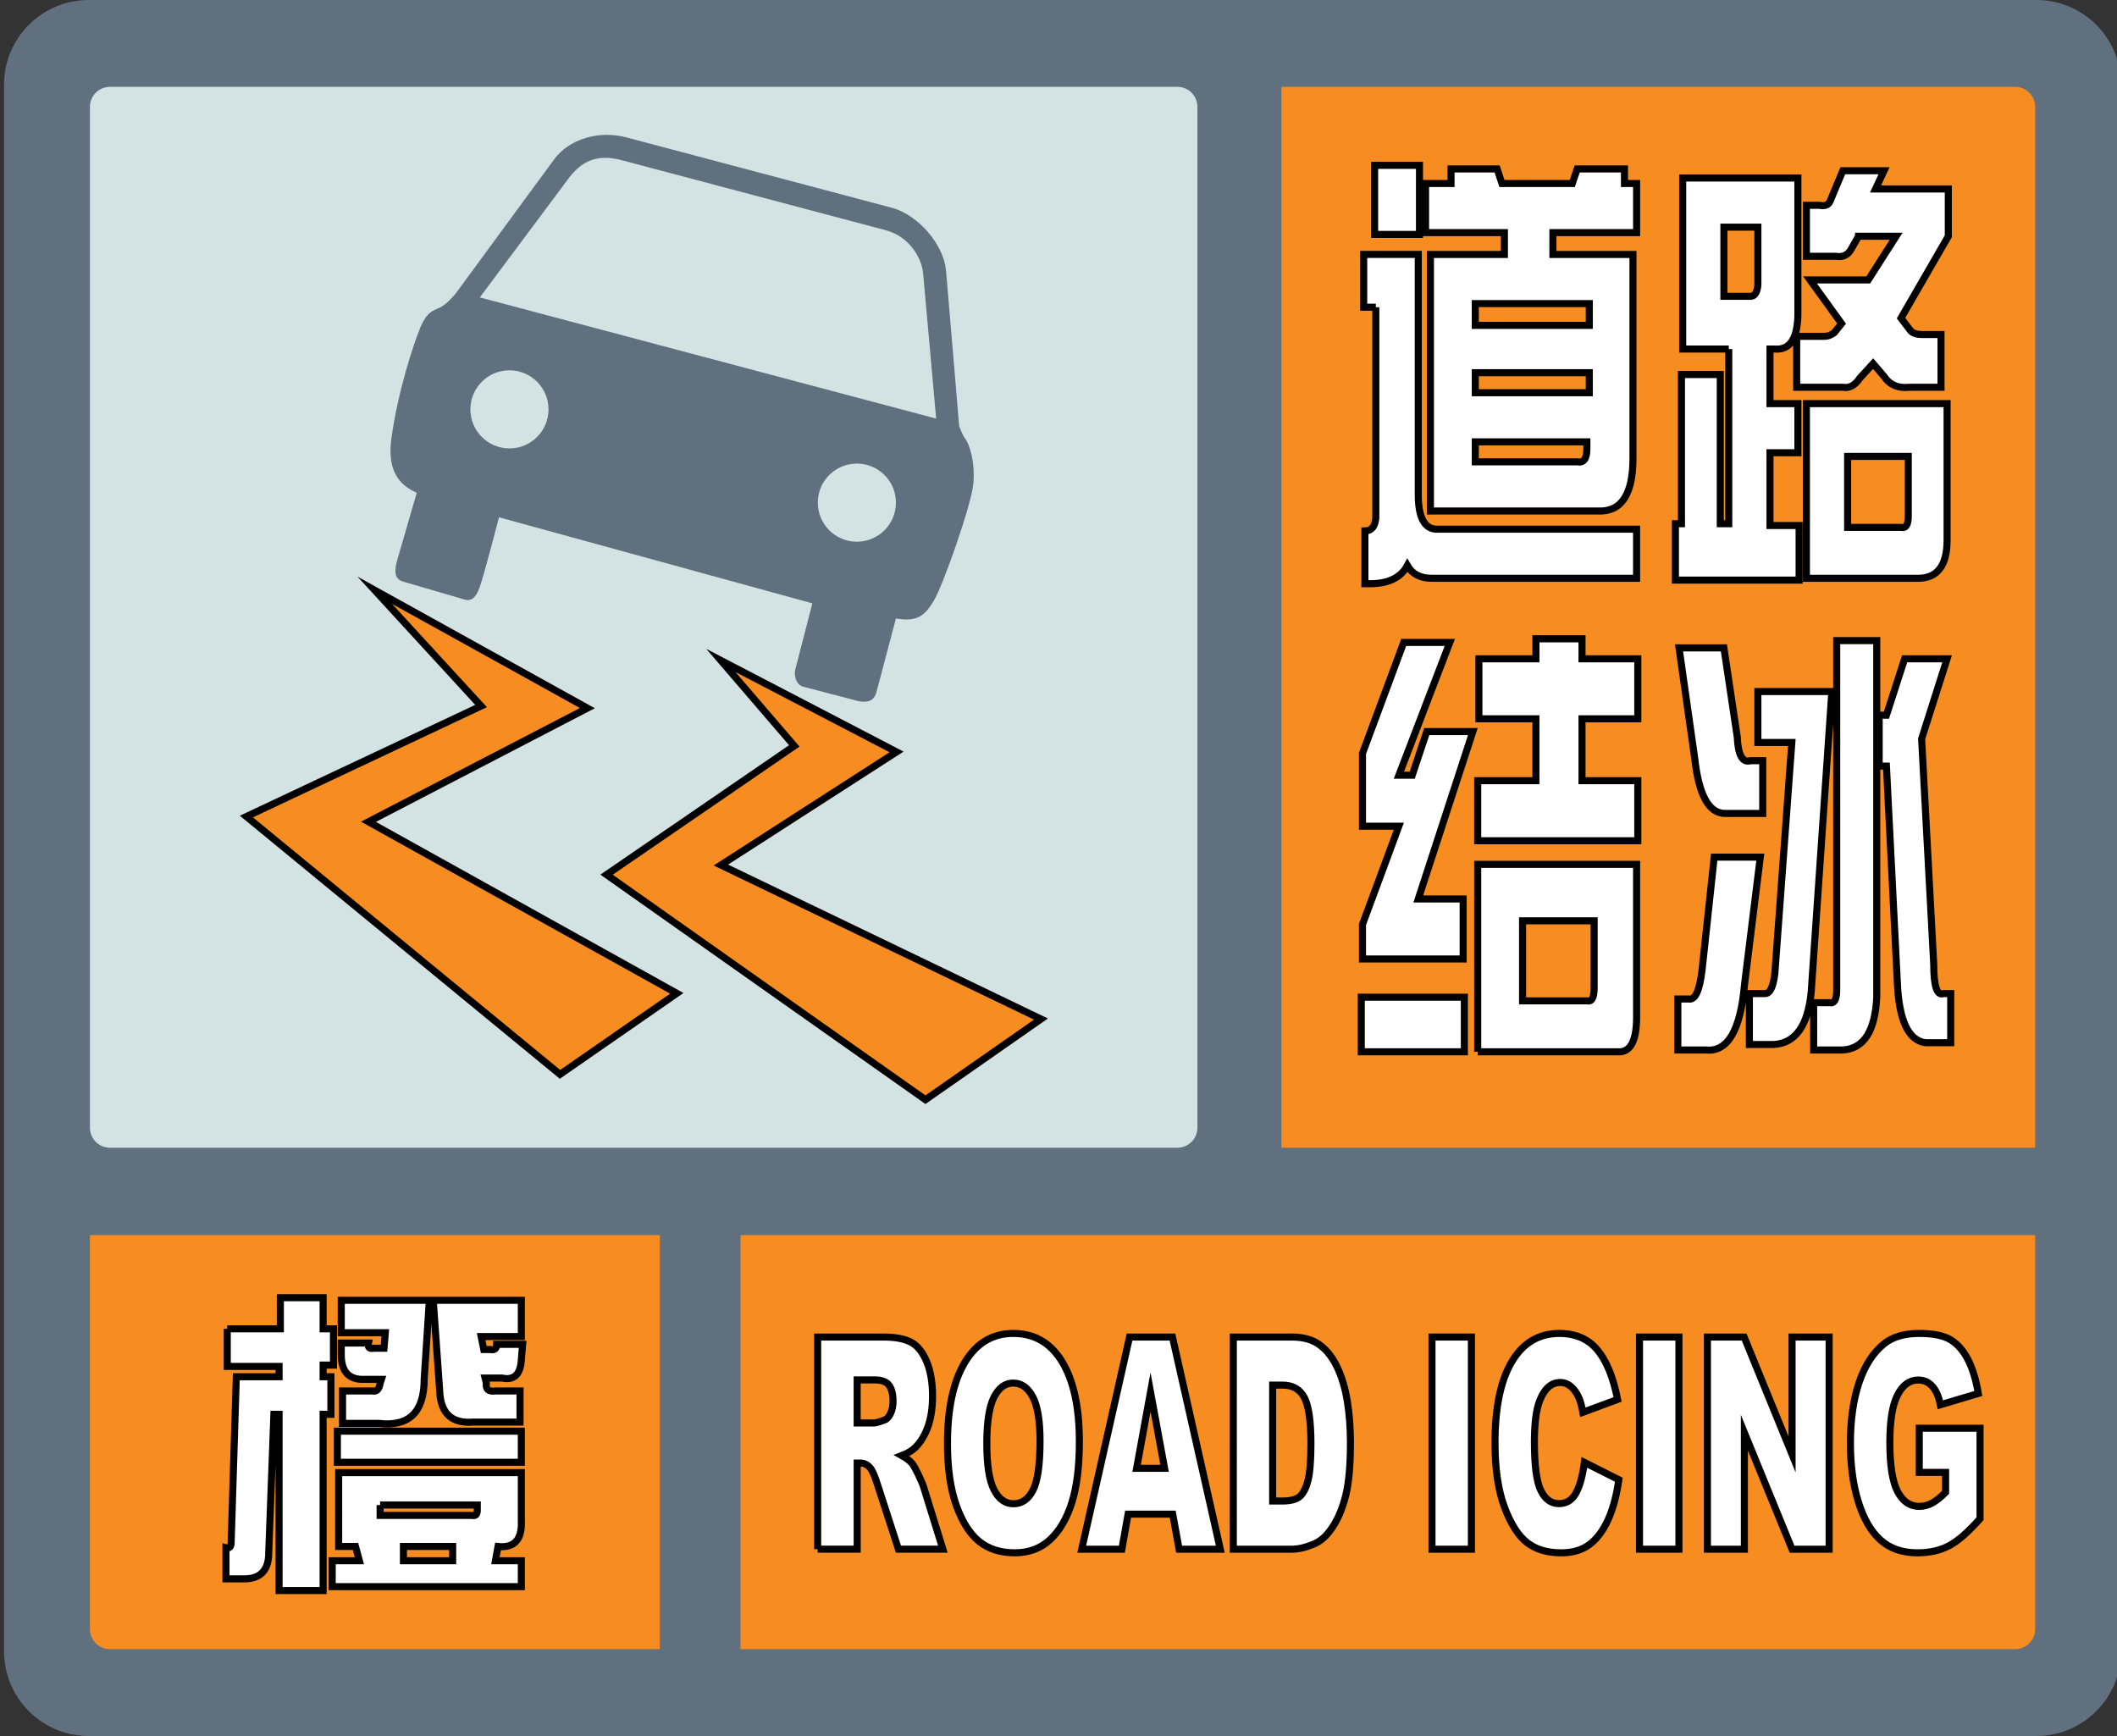
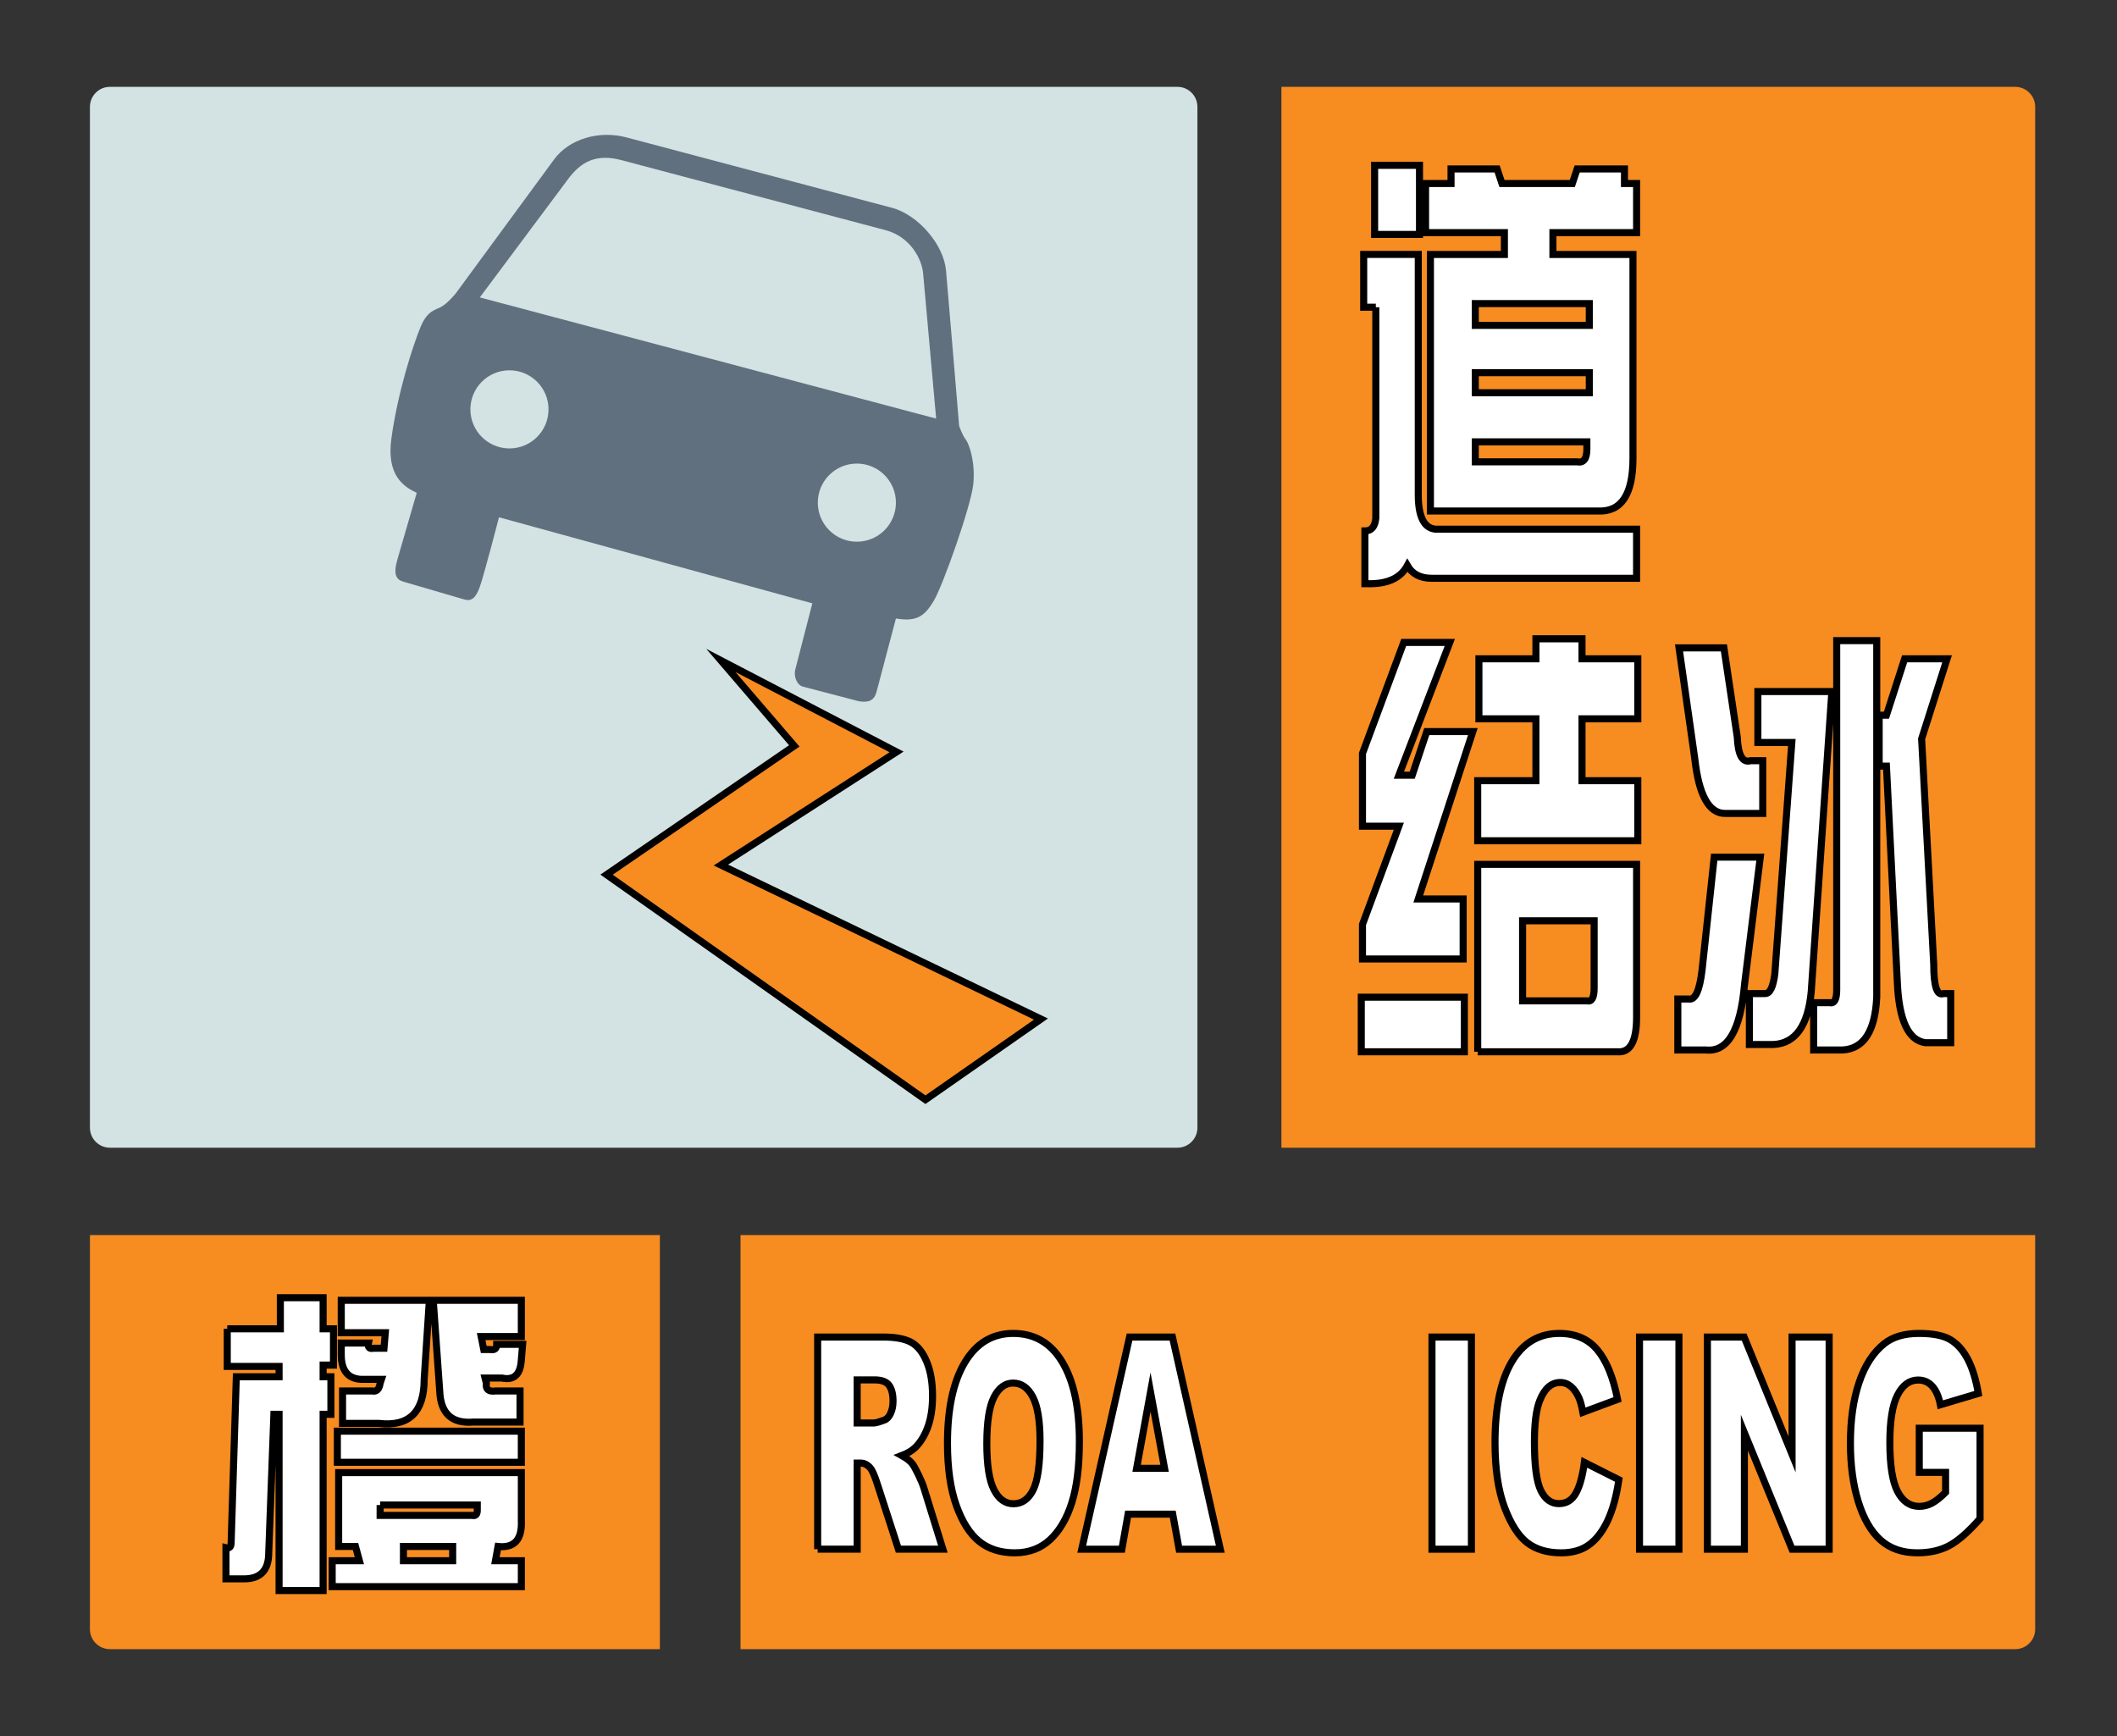
<svg xmlns="http://www.w3.org/2000/svg" version="1.1" id="图层_1" x="0px" y="0px" width="300px" height="246px" viewBox="0 0 300 246" enable-background="new 0 0 300 246" xml:space="preserve">
  <rect x="0" y="0" width="300" height="246" fill="#333333" stroke="none" />
-   <path fill="#61707E" d="M288.574,0h-276c-6.627,0-12,5.372-12,12v222c0,6.627,5.373,12,12,12h276c6.627,0,12-5.373,12-12V12  C300.574,5.372,295.201,0,288.574,0z" />
  <path fill="#D3E2E2" d="M166.852,12.307H15.578c-1.565,0-2.834,1.269-2.834,2.835v144.659c0,1.565,1.269,2.835,2.834,2.835h151.273  c1.566,0,2.835-1.27,2.835-2.835V15.142C169.687,13.575,168.418,12.307,166.852,12.307z" />
  <path fill="#F78C21" d="M181.59,12.307h103.98c1.565,0,2.835,1.269,2.835,2.835v147.494H181.59V12.307z" />
  <g>
    <path fill="#FFFFFF" stroke="#000000" stroke-miterlimit="10" d="M194.968,43.533h-1.719v-7.477h7.734v34.031   c0,3.094,0.8,4.729,2.406,4.898h28.531v6.961h-29.047c-1.606,0-2.75-0.604-3.438-1.805c-0.919,1.716-2.693,2.578-5.328,2.578   h-0.688v-7.477c0.916,0,1.432-0.6,1.547-1.805V43.533z M201.156,33.221h-6.359v-9.797h6.359V33.221z M212.156,23.939l0.688,2.063   h9.969l0.688-2.063h6.703v2.063h1.719v6.961h-11.859v3.094h11.344v28.875c0,5.156-1.662,7.65-4.984,7.477h-23.719V36.057h10.484   v-3.094h-11.172v-6.961h3.609v-2.063H212.156z M225.218,46.111v-3.094h-16.156v3.094H225.218z M209.062,55.65h16.156v-2.836   h-16.156V55.65z M209.062,62.611v2.836h14.438c0.916,0.173,1.375-0.427,1.375-1.805v-1.031H209.062z" />
-     <path fill="#FFFFFF" stroke="#000000" stroke-miterlimit="10" d="M244.984,49.463h-6.531V25.229h16.328v19.078   c0,3.609-1.091,5.33-3.266,5.156h-0.688v7.734h3.953v6.961h-3.953v10.313h4.125v7.734h-17.531v-7.992h0.859V53.072h5.5v21.141   h1.203V49.463z M244.296,41.986h3.781c0.572,0,0.916-0.516,1.031-1.547v-8.25h-4.813V41.986z M263.374,33.479l-1.031,1.805   c-0.459,0.862-1.203,1.205-2.234,1.031h-4.125v-7.219h1.891c0.8,0.173,1.315-0.084,1.547-0.773l1.719-4.125h5.844l-1.203,2.578   h10.313v6.703L269.39,45.08l1.375,1.805c0.344,0.347,0.859,0.516,1.547,0.516h2.75v7.477h-4.469   c-1.606,0.173-2.81-0.342-3.609-1.547l-1.547-1.805l-1.891,2.063c-0.688,1.031-1.49,1.462-2.406,1.289h-6.531v-7.219h3.953   c0.456,0,0.916-0.169,1.375-0.516l1.031-1.289l-4.469-6.188h8.25l3.953-6.188H263.374z M255.984,57.197h19.938v19.336   c0,3.609-1.375,5.414-4.125,5.414h-15.813V57.197z M270.421,73.182v-8.508h-8.594v10.055h7.563   C270.077,74.902,270.421,74.386,270.421,73.182z" />
  </g>
  <path fill="#F78C21" d="M288.406,175.015v55.844c0,1.565-1.27,2.835-2.835,2.835H104.938v-58.679H288.406z" />
  <path fill="#F78C21" d="M93.51,233.693H15.578c-1.565,0-2.834-1.27-2.834-2.835v-55.844h80.767  C93.511,175.015,93.511,233.693,93.51,233.693z" />
  <g>
    <path fill="#FFFFFF" stroke="#000000" stroke-miterlimit="10" d="M32.203,188.299h7.527v-4.406h6.059v4.406h1.469v5.141h-1.469   v1.652h1.102v5.324h-1.102v24.969h-6.242v-24.969h-0.734l-0.734,19.645c0,2.446-1.165,3.672-3.488,3.672h-2.57v-4.406   c0.488,0.123,0.734-0.121,0.734-0.734l0.734-23.5h6.059v-1.469h-7.344V188.299z M47.992,208.678h25.887v6.793   c0.121,2.693-0.981,3.918-3.305,3.672l-0.367,2.02h3.672v3.672H47.074v-3.672h3.855l-0.551-2.02h-2.387V208.678z M47.808,207.209   v-4.406h26.07v4.406H47.808z M54.601,188.85h-6.242v-4.59h12.484l-0.734,11.199c0,4.652-2.143,6.732-6.426,6.242h-5.141v-4.59   h4.223c0.611,0.123,0.978-0.244,1.102-1.102l0.184-0.551h-2.938c-1.836-0.121-2.754-1.285-2.754-3.488v-1.652h3.855   c-0.124,0.613,0.121,0.857,0.734,0.734h1.469L54.601,188.85z M53.867,213.268v1.469h13.035c0.488,0.123,0.734-0.121,0.734-0.734   v-0.734H53.867z M64.148,219.143h-6.977v2.02h6.977V219.143z M62.312,197.111l-0.918-12.852h12.484v5.141h-5.691l0.367,1.836h0.918   c0.611,0.123,0.918-0.121,0.918-0.734h3.672l-0.184,2.203c-0.124,2.082-1.042,2.938-2.754,2.57h-2.387l0.184,0.734   c-0.124,0.857,0.304,1.225,1.285,1.102h3.488v4.406h-6.609C64.025,201.764,62.433,200.295,62.312,197.111z" />
  </g>
  <g>
    <path fill="#FFFFFF" stroke="#000000" stroke-miterlimit="10" d="M115.871,219.53v-30.064h9.29c1.723,0,3.04,0.246,3.95,0.738   c0.911,0.492,1.645,1.405,2.203,2.738s0.837,2.956,0.837,4.87c0,1.668-0.213,3.107-0.64,4.317c-0.427,1.21-1.014,2.19-1.761,2.942   c-0.476,0.479-1.128,0.875-1.958,1.189c0.664,0.37,1.147,0.739,1.451,1.108c0.205,0.247,0.502,0.773,0.891,1.581   c0.39,0.808,0.65,1.43,0.781,1.868l2.7,8.711h-6.298l-2.979-9.188c-0.377-1.189-0.714-1.962-1.009-2.317   c-0.402-0.465-0.857-0.697-1.366-0.697h-0.492v12.202H115.871z M121.469,201.647h2.35c0.254,0,0.747-0.137,1.477-0.41   c0.369-0.123,0.671-0.438,0.905-0.943c0.233-0.506,0.351-1.087,0.351-1.743c0-0.971-0.185-1.716-0.554-2.235   s-1.063-0.779-2.08-0.779h-2.449V201.647z" />
    <path fill="#FFFFFF" stroke="#000000" stroke-miterlimit="10" d="M134.267,204.519c0-4.908,0.82-8.729,2.461-11.464   c1.64-2.734,3.925-4.102,6.854-4.102c3.002,0,5.315,1.344,6.939,4.03s2.437,6.449,2.437,11.289c0,3.514-0.354,6.396-1.064,8.645   s-1.735,3.999-3.076,5.25c-1.341,1.251-3.013,1.876-5.014,1.876c-2.035,0-3.718-0.54-5.051-1.62s-2.414-2.789-3.242-5.127   C134.681,210.958,134.267,208.032,134.267,204.519z M139.841,204.56c0,3.035,0.338,5.216,1.015,6.542s1.598,1.989,2.763,1.989   c1.197,0,2.125-0.649,2.781-1.948s0.984-3.63,0.984-6.993c0-2.83-0.343-4.897-1.027-6.203c-0.685-1.306-1.614-1.959-2.787-1.959   c-1.124,0-2.026,0.663-2.707,1.989C140.181,199.303,139.841,201.497,139.841,204.56z" />
    <path fill="#FFFFFF" stroke="#000000" stroke-miterlimit="10" d="M166.188,214.567h-6.328l-0.879,4.963h-5.691l6.78-30.064h6.08   l6.778,30.064h-5.837L166.188,214.567z M165.031,208.066l-1.99-10.808l-1.971,10.808H165.031z" />
-     <path fill="#FFFFFF" stroke="#000000" stroke-miterlimit="10" d="M174.773,189.466h8.281c1.633,0,2.951,0.369,3.956,1.107   s1.835,1.798,2.492,3.179c0.655,1.381,1.132,2.987,1.427,4.819c0.296,1.832,0.443,3.773,0.443,5.824   c0,3.213-0.22,5.705-0.658,7.476c-0.439,1.771-1.049,3.254-1.827,4.45c-0.78,1.196-1.616,1.992-2.511,2.389   c-1.223,0.547-2.33,0.82-3.322,0.82h-8.281V189.466z M180.347,196.274v16.427h1.366c1.164,0,1.993-0.215,2.485-0.646   s0.878-1.183,1.156-2.256c0.279-1.073,0.419-2.813,0.419-5.22c0-3.186-0.313-5.366-0.936-6.542s-1.657-1.764-3.101-1.764H180.347z" />
    <path fill="#FFFFFF" stroke="#000000" stroke-miterlimit="10" d="M202.927,189.466h5.586v30.064h-5.586V189.466z" />
    <path fill="#FFFFFF" stroke="#000000" stroke-miterlimit="10" d="M224.521,207.226l4.886,2.461   c-0.329,2.283-0.846,4.19-1.551,5.722c-0.706,1.531-1.581,2.687-2.627,3.466s-2.377,1.169-3.993,1.169   c-1.961,0-3.563-0.475-4.805-1.424c-1.243-0.95-2.315-2.62-3.218-5.011c-0.902-2.392-1.354-5.452-1.354-9.182   c0-4.974,0.794-8.796,2.381-11.467s3.833-4.007,6.737-4.007c2.271,0,4.058,0.766,5.358,2.297c1.3,1.531,2.266,3.883,2.897,7.055   l-4.922,1.825c-0.172-0.916-0.353-1.586-0.541-2.01c-0.313-0.711-0.693-1.258-1.145-1.641s-0.956-0.574-1.514-0.574   c-1.264,0-2.231,0.847-2.903,2.54c-0.509,1.257-0.764,3.229-0.764,5.92c0,3.332,0.304,5.616,0.911,6.852   c0.606,1.236,1.46,1.854,2.56,1.854c1.065,0,1.872-0.499,2.417-1.497C223.879,210.575,224.275,209.126,224.521,207.226z" />
    <path fill="#FFFFFF" stroke="#000000" stroke-miterlimit="10" d="M232.335,189.466h5.586v30.064h-5.586V189.466z" />
    <path fill="#FFFFFF" stroke="#000000" stroke-miterlimit="10" d="M241.957,189.466h5.204l6.793,16.634v-16.634h5.254v30.064h-5.254   l-6.756-16.507v16.507h-5.241V189.466z" />
    <path fill="#FFFFFF" stroke="#000000" stroke-miterlimit="10" d="M271.98,208.641v-6.255h8.613v12.817   c-1.648,1.873-3.106,3.148-4.374,3.825s-2.771,1.015-4.51,1.015c-2.141,0-3.886-0.608-5.235-1.825s-2.396-3.028-3.138-5.435   s-1.113-5.168-1.113-8.285c0-3.281,0.405-6.135,1.218-8.562s2.002-4.27,3.568-5.527c1.223-0.971,2.867-1.456,4.935-1.456   c1.993,0,3.483,0.301,4.473,0.902c0.988,0.602,1.809,1.535,2.461,2.8s1.142,2.867,1.47,4.809l-5.377,1.6   c-0.222-1.135-0.597-2.003-1.126-2.604c-0.528-0.602-1.203-0.902-2.023-0.902c-1.223,0-2.196,0.708-2.923,2.123   c-0.726,1.415-1.089,3.653-1.089,6.716c0,3.254,0.367,5.578,1.102,6.973c0.733,1.395,1.757,2.092,3.069,2.092   c0.624,0,1.219-0.15,1.784-0.451c0.566-0.301,1.215-0.813,1.944-1.538v-2.83H271.98z" />
  </g>
  <g>
    <path fill="#FFFFFF" stroke="#000000" stroke-miterlimit="10" d="M207.515,149.043h-14.609v-7.734h14.609V149.043z    M193.077,106.762l5.844-15.727h6.531l-7.219,18.82h1.891l2.063-6.188h6.531l-7.734,23.719h6.359v8.508h-14.266v-4.898   l5.156-13.922h-5.156V106.762z M209.577,93.355h8.078V90.52h6.531v2.836h7.906v8.508h-7.906v8.766h7.906v8.508h-22.688v-8.508h8.25   v-8.766h-8.078V93.355z M209.406,149.043v-26.555h22.516v21.656c0,3.437-0.918,5.067-2.75,4.898H209.406z M225.906,140.02v-9.539   h-10.141v11.344h9.109C225.562,141.997,225.906,141.397,225.906,140.02z" />
    <path fill="#FFFFFF" stroke="#000000" stroke-miterlimit="10" d="M241.202,137.441l1.719-15.984h6.531l-2.234,18.047   c-0.574,6.53-2.406,9.624-5.5,9.281h-3.953v-7.219h1.547C240.228,141.739,240.859,140.366,241.202,137.441z M240.171,107.535   l-2.234-15.727h6.359l1.891,12.633c0.113,2.578,0.744,3.698,1.891,3.352h1.719v7.477h-5.328   C242.175,115.27,240.743,112.691,240.171,107.535z M251.343,148.012h-3.438v-7.219h2.234c0.688,0,1.145-0.942,1.375-2.836   l2.406-32.742h-4.813v-7.219h10.484l-2.922,42.539C256.212,145.345,254.437,147.839,251.343,148.012z M260.281,90.777h5.672v50.531   c-0.23,4.81-1.834,7.304-4.813,7.477h-4.125v-6.703h2.234c0.688,0.173,1.031-0.427,1.031-1.805V90.777z M266.296,101.348h1.031   l2.578-7.992h6.016l-3.609,11.344l1.719,31.969c0,3.094,0.457,4.472,1.375,4.125h1.031v6.961h-3.609   c-2.406-0.347-3.725-3.183-3.953-8.508l-1.547-30.68h-1.031V101.348z" />
  </g>
  <path fill="#61707E" d="M136.854,62.282c-0.504-0.648-0.936-1.937-0.936-1.937s-1.535-18.413-1.859-22.027s-3.874-7.831-7.634-8.865  l-37.682-9.991c-3.813-1.011-8.1,0.193-10.249,3.168L64.596,41.562c0,0-0.979,1.223-1.902,1.82s-2.074,0.448-3.125,3.025  s-3.164,9-4.099,15.684c-0.734,5.254,1.713,6.87,3.585,7.748c0,0-2.1,7.235-2.735,9.428s-0.144,2.879,0.863,3.167  s7.697,2.244,8.637,2.519s1.584-0.144,2.176-1.799s2.718-9.852,2.718-9.852l44.405,12.194l-2.413,9.351  c-0.249,0.874,0.145,2.211,1.086,2.456l7.897,2.061c1.06,0.171,2.136,0.147,2.523-1.318l2.75-10.404  c2.951,0.504,4.063-0.333,5.358-2.492s5.325-13.53,5.613-16.604S137.358,62.931,136.854,62.282z M72.194,63.544  c-3.057,0-5.535-2.479-5.535-5.535c0-3.058,2.479-5.536,5.535-5.536c3.058,0,5.536,2.479,5.536,5.536  C77.73,61.065,75.251,63.544,72.194,63.544z M121.426,76.762c-3.057,0-5.535-2.479-5.535-5.535c0-3.058,2.479-5.536,5.535-5.536  c3.058,0,5.536,2.479,5.536,5.536C126.962,74.283,124.484,76.762,121.426,76.762z M67.995,42.144l12.408-16.632  c1.969-2.725,4.199-3.738,7.693-2.812l37.469,9.935c3.443,0.948,5.067,4.059,5.251,6.103l1.846,20.58L67.995,42.144z" />
  <polygon fill="#F78C21" stroke="#000000" stroke-miterlimit="10" points="85.956,123.944 131.145,155.832 147.515,144.407   102.156,122.58 127.053,106.551 102.156,93.591 112.558,105.698 " />
-   <polygon fill="#F78C21" stroke="#000000" stroke-miterlimit="10" points="34.916,115.706 79.358,152.243 95.911,140.76   52.215,116.451 83.236,100.345 53.111,83.642 68.173,100.047 " />
</svg>